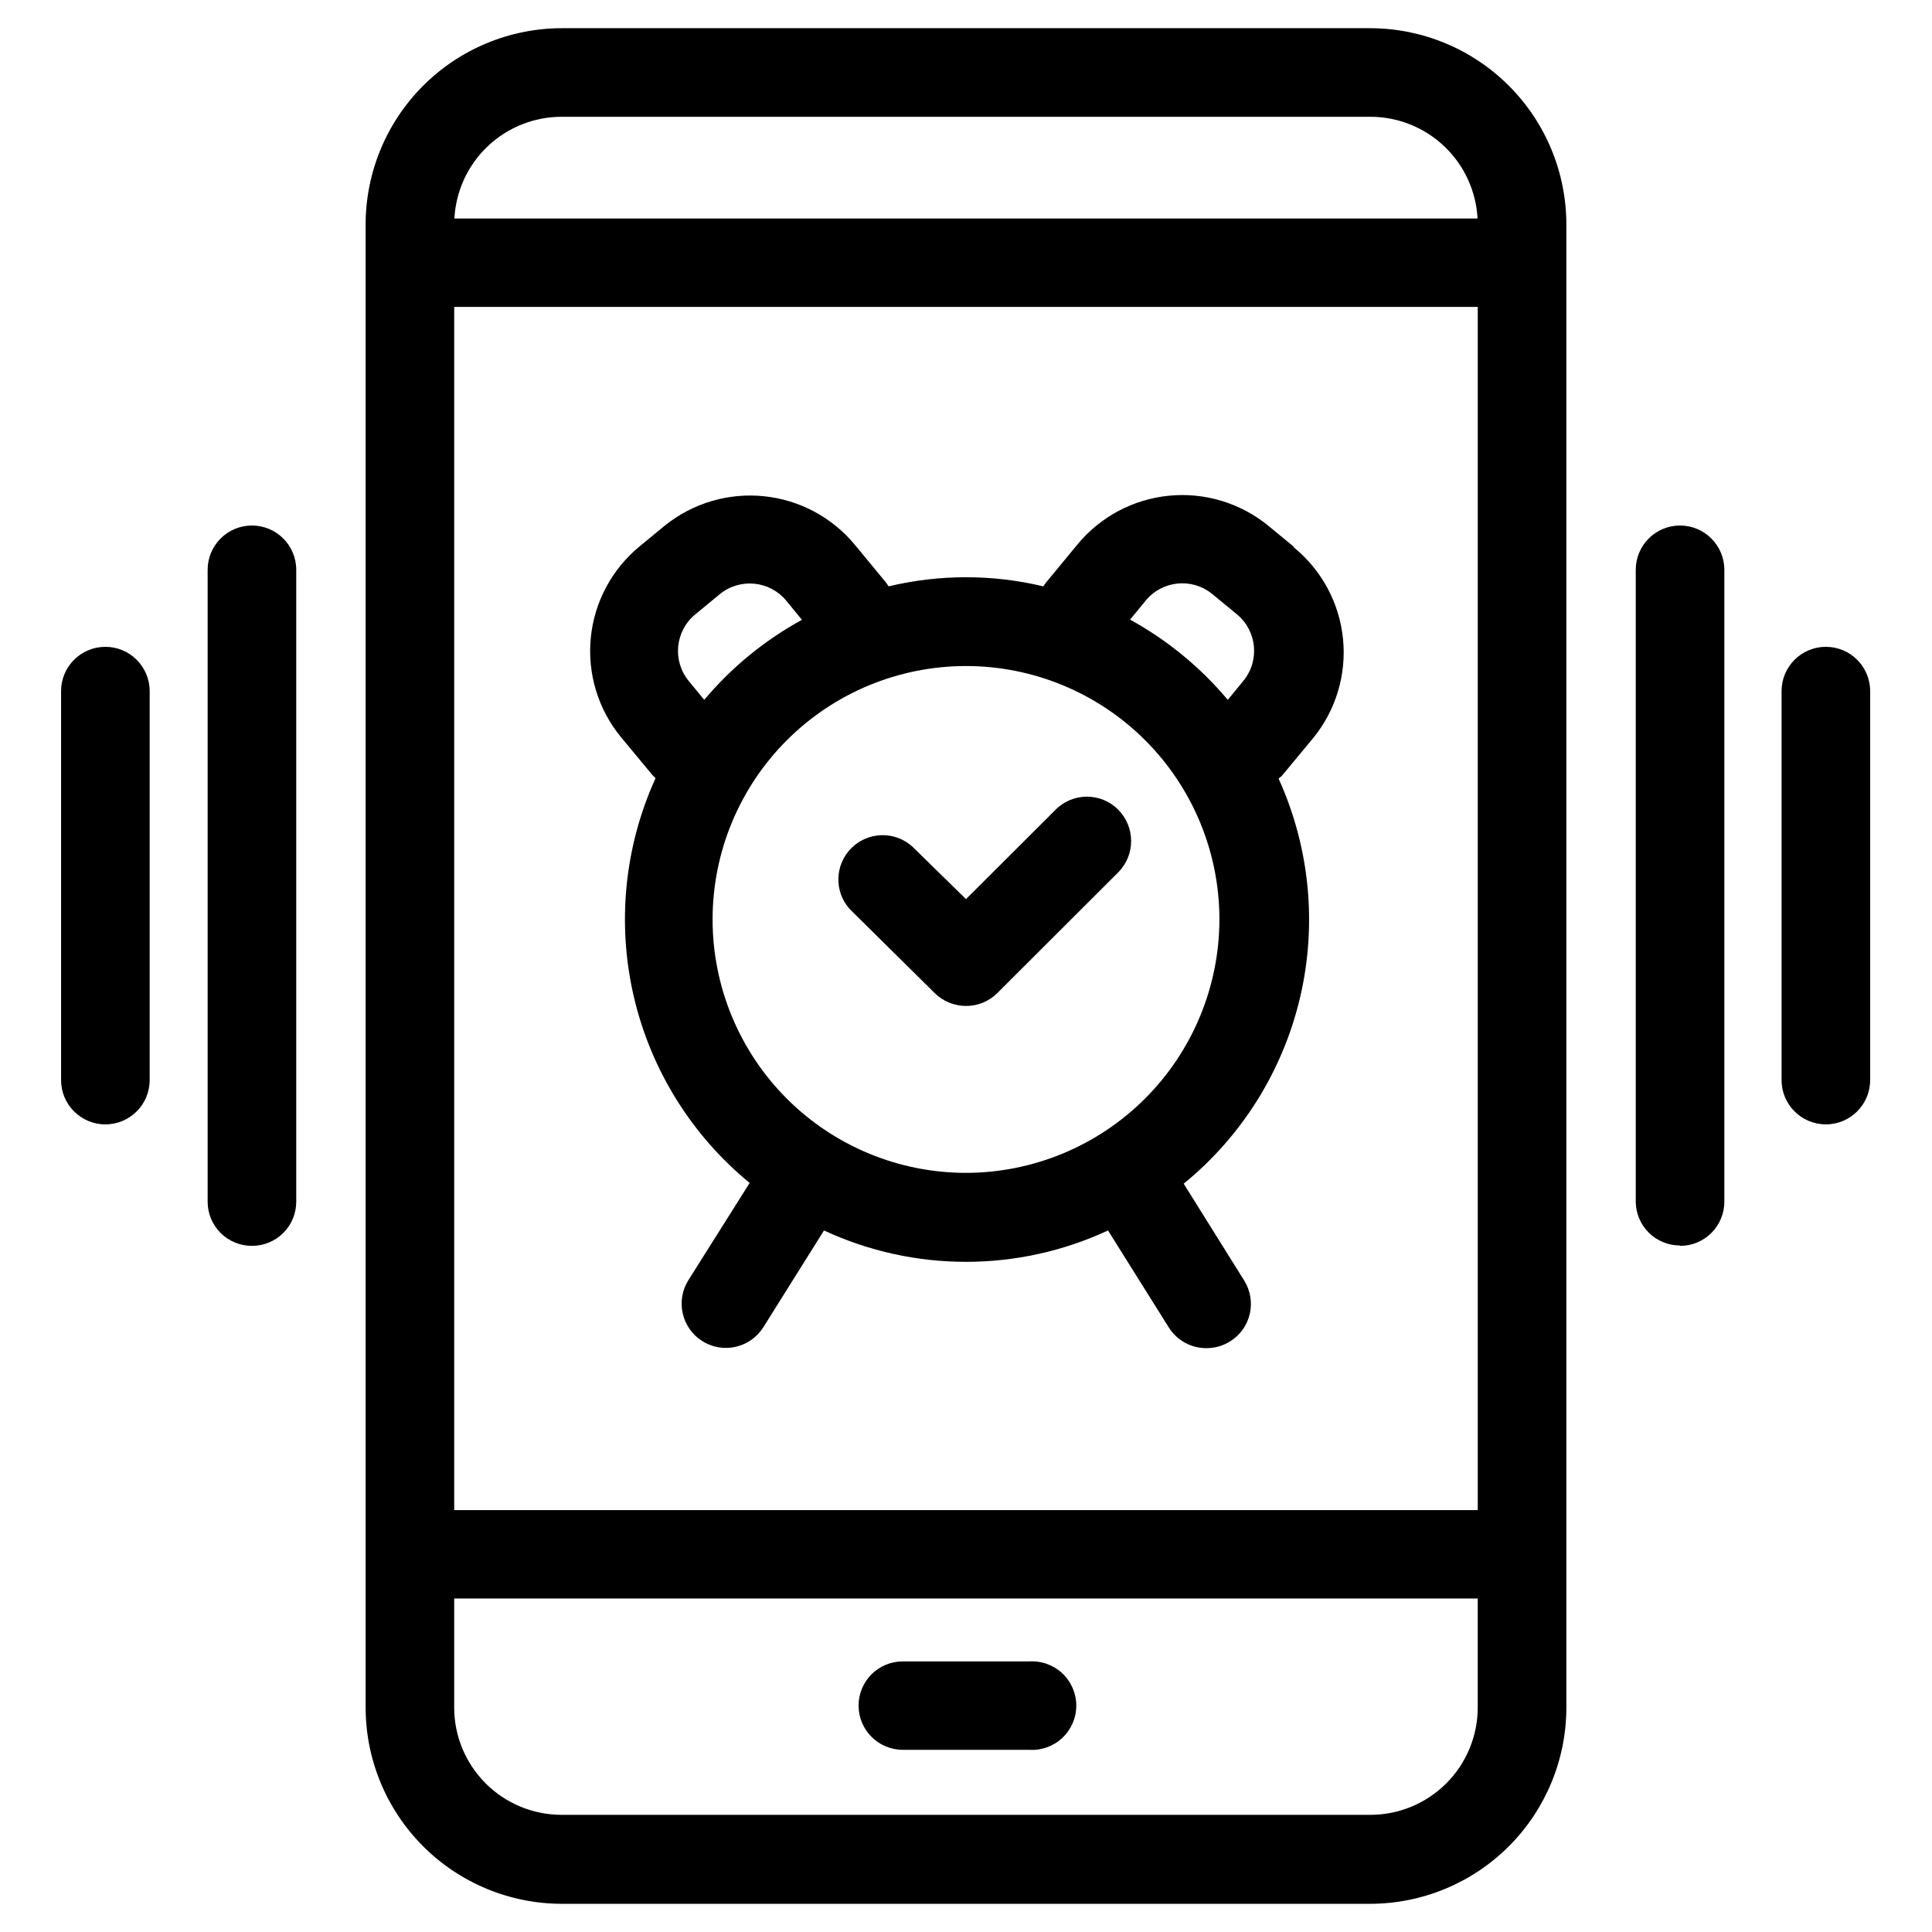
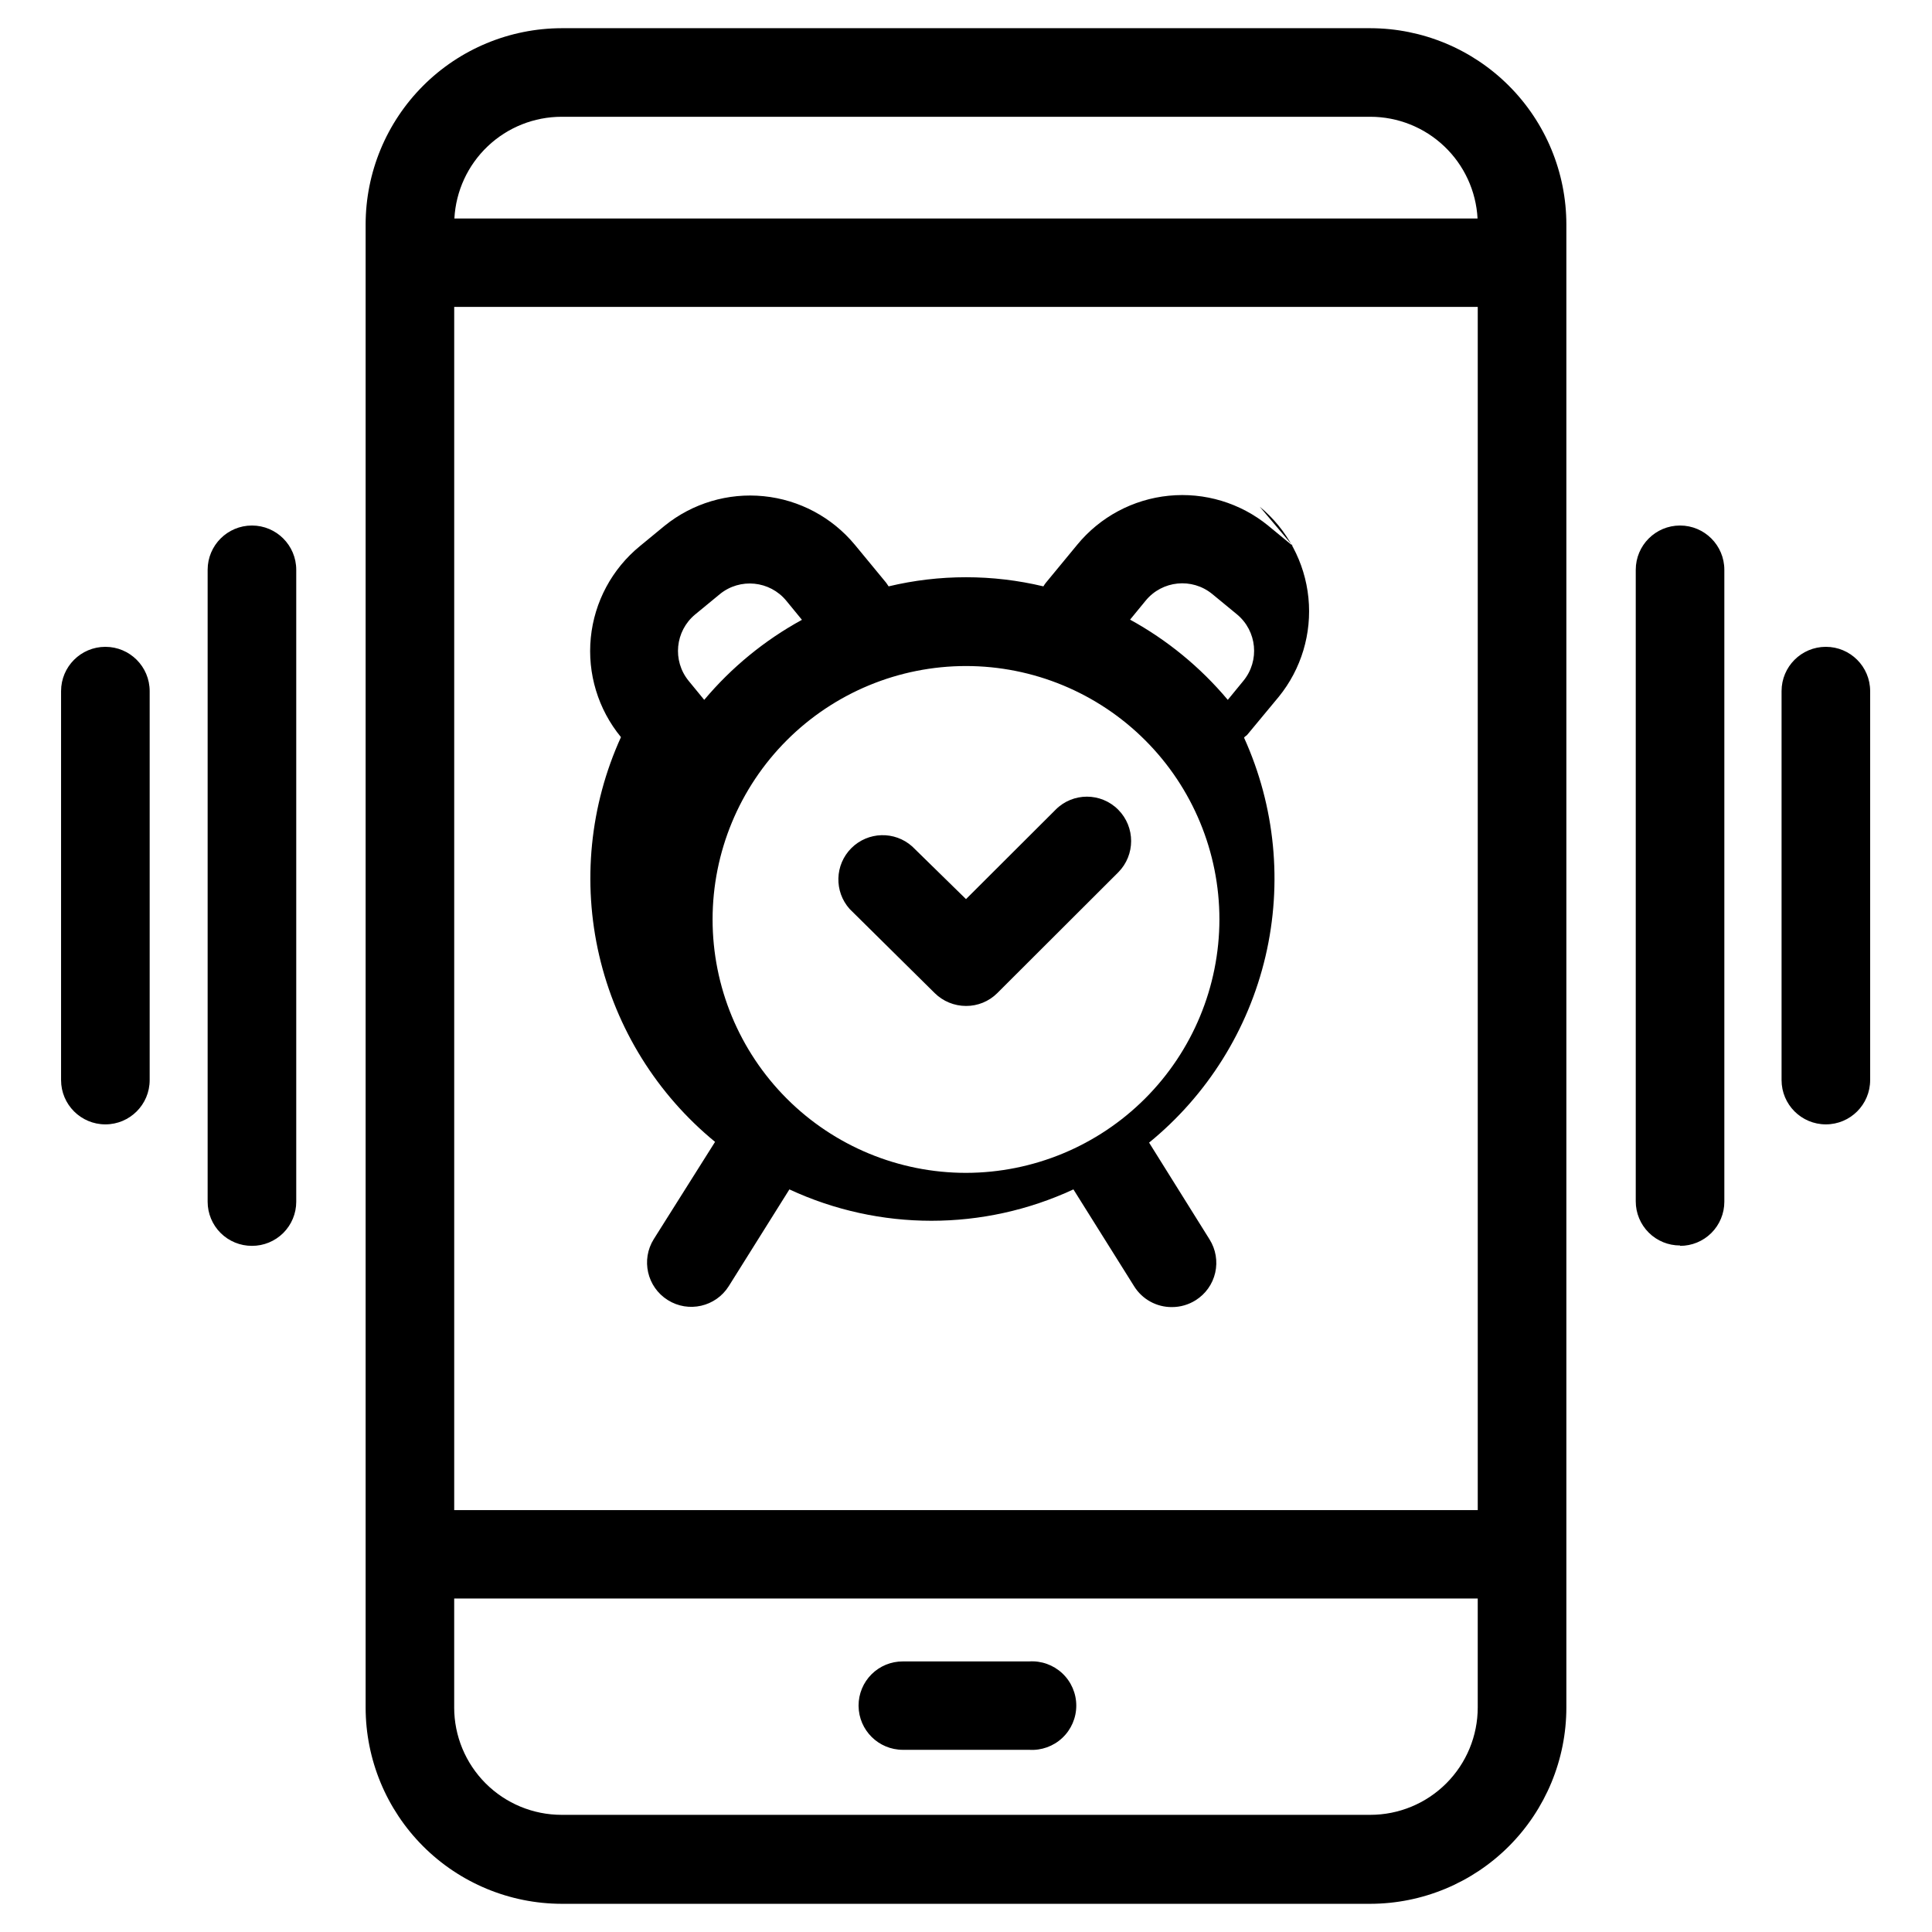
<svg xmlns="http://www.w3.org/2000/svg" fill="#000000" width="800px" height="800px" version="1.1" viewBox="144 144 512 512">
-   <path d="m507.16 648.53c13.785-0.027 26.996-5.519 36.734-15.277s15.207-22.98 15.207-36.766v-392.97c0-13.785-5.469-27.008-15.207-36.762-9.738-9.758-22.949-15.254-36.734-15.281h-214.32c-13.785 0.027-27 5.523-36.738 15.281-9.738 9.754-15.207 22.977-15.207 36.762v392.97c0 13.785 5.469 27.008 15.207 36.766 9.738 9.758 22.953 15.25 36.738 15.277zm-242.79-423.2h271.25v318.86h-271.25zm28.465-50.383h214.32c7.285 0.004 14.293 2.801 19.578 7.816 5.285 5.012 8.449 11.863 8.836 19.141h-271.15c0.387-7.277 3.551-14.129 8.836-19.141 5.285-5.016 12.293-7.812 19.582-7.816zm-28.469 421.54v-28.867h271.25v28.867c0 7.551-3 14.789-8.34 20.129-5.336 5.336-12.578 8.336-20.125 8.336h-214.32c-7.551 0-14.793-3-20.129-8.336-5.34-5.34-8.34-12.578-8.34-20.129zm107.16-0.504h0.004c0-3.109 1.238-6.09 3.438-8.281 2.203-2.195 5.191-3.422 8.301-3.406h33.453c3.238-0.215 6.422 0.926 8.793 3.144 2.367 2.219 3.711 5.32 3.711 8.566 0 3.25-1.344 6.352-3.711 8.57-2.371 2.219-5.555 3.359-8.793 3.144h-33.453c-6.445 0-11.684-5.195-11.738-11.637zm217.7-121.92h0.004c-3.109 0.012-6.098-1.211-8.297-3.406-2.203-2.191-3.441-5.172-3.441-8.281v-167.37c0-6.484 5.254-11.738 11.738-11.738 6.481 0 11.738 5.254 11.738 11.738v167.47c0 3.106-1.238 6.086-3.441 8.281-2.203 2.191-5.188 3.418-8.297 3.406zm50.383-147.01v103.18c0 6.484-5.254 11.738-11.738 11.738s-11.738-5.254-11.738-11.738v-103.08c0-6.484 5.254-11.738 11.738-11.738s11.738 5.254 11.738 11.738zm-428.84 147.11c-3.109 0.012-6.098-1.215-8.301-3.406-2.203-2.195-3.441-5.176-3.441-8.281v-167.47c0-6.484 5.258-11.738 11.742-11.738 6.481 0 11.738 5.254 11.738 11.738v167.47c0 3.106-1.238 6.086-3.441 8.281-2.203 2.191-5.191 3.418-8.297 3.406zm-27.105-147.01v103.08c0 6.484-5.258 11.738-11.738 11.738-6.484 0-11.742-5.254-11.742-11.738v-103.08c0-6.484 5.258-11.738 11.742-11.738 6.481 0 11.738 5.254 11.738 11.738zm302.99-38.441-6.551-5.391h0.004c-7.387-6.035-16.867-8.895-26.359-7.949-9.492 0.945-18.223 5.613-24.273 12.988l-8.312 10.078v-0.004c-0.238 0.309-0.457 0.629-0.656 0.957-13.48-3.223-27.531-3.223-41.012 0-0.199-0.328-0.418-0.648-0.652-0.957l-8.312-10.078v0.004c-6.047-7.301-14.727-11.922-24.156-12.863-9.434-0.945-18.855 1.867-26.227 7.824l-6.551 5.391c-7.394 6.039-12.082 14.77-13.027 24.27-0.945 9.5 1.93 18.988 7.992 26.363l8.363 10.078 0.805 0.805c-8.25 18.125-10.273 38.473-5.766 57.871 4.512 19.398 15.305 36.762 30.703 49.391l-16.223 25.742c-3.449 5.484-1.801 12.723 3.68 16.172 5.481 3.453 12.723 1.805 16.172-3.676l16.07-25.645c23.867 11.086 51.406 11.086 75.27 0l16.07 25.645c2.156 3.484 5.981 5.59 10.078 5.543 2.211-0.008 4.375-0.637 6.246-1.816 2.629-1.648 4.492-4.273 5.18-7.297 0.691-3.023 0.148-6.199-1.5-8.824l-16.02-25.645h-0.004c15.441-12.594 26.285-29.945 30.844-49.344 4.555-19.402 2.566-39.762-5.652-57.918 0-0.301 0.555-0.504 0.805-0.805l8.363-10.078v0.004c5.984-7.363 8.812-16.793 7.867-26.23-0.941-9.438-5.582-18.121-12.902-24.152zm-160.16 35.719c-4.352-5.336-3.586-13.184 1.715-17.582l6.551-5.391h-0.004c5.359-4.375 13.25-3.586 17.633 1.762l4.133 5.039c-9.875 5.402-18.656 12.594-25.895 21.211zm73.508 130.39c-17.812 0-34.895-7.074-47.488-19.668-12.594-12.598-19.672-29.68-19.672-47.488 0-17.812 7.078-34.895 19.672-47.488s29.676-19.672 47.488-19.672c17.809 0 34.891 7.078 47.484 19.672 12.598 12.594 19.672 29.676 19.672 47.488-0.027 17.801-7.109 34.867-19.699 47.457-12.59 12.59-29.656 19.672-47.457 19.699zm43.48-146.61 4.133-5.039-0.004 0.004c4.387-5.352 12.273-6.141 17.633-1.766l6.551 5.391c5.332 4.402 6.098 12.289 1.711 17.633l-4.133 5.039h0.004c-7.238-8.633-16.02-15.844-25.898-21.262zm-3.125 50.383c4.539 4.594 4.539 11.98 0 16.574l-32.094 32.043c-2.195 2.18-5.168 3.394-8.262 3.375-3.113-0.004-6.102-1.234-8.312-3.426l-22.523-22.27c-4.152-4.641-3.953-11.719 0.449-16.125 4.406-4.402 11.484-4.602 16.129-0.449l14.258 13.957 23.781-23.73h-0.004c4.566-4.562 11.961-4.562 16.527 0z" />
+   <path d="m507.16 648.53c13.785-0.027 26.996-5.519 36.734-15.277s15.207-22.98 15.207-36.766v-392.97c0-13.785-5.469-27.008-15.207-36.762-9.738-9.758-22.949-15.254-36.734-15.281h-214.32c-13.785 0.027-27 5.523-36.738 15.281-9.738 9.754-15.207 22.977-15.207 36.762v392.97c0 13.785 5.469 27.008 15.207 36.766 9.738 9.758 22.953 15.25 36.738 15.277zm-242.79-423.2h271.25v318.86h-271.25zm28.465-50.383h214.32c7.285 0.004 14.293 2.801 19.578 7.816 5.285 5.012 8.449 11.863 8.836 19.141h-271.15c0.387-7.277 3.551-14.129 8.836-19.141 5.285-5.016 12.293-7.812 19.582-7.816zm-28.469 421.54v-28.867h271.25v28.867c0 7.551-3 14.789-8.34 20.129-5.336 5.336-12.578 8.336-20.125 8.336h-214.32c-7.551 0-14.793-3-20.129-8.336-5.34-5.34-8.34-12.578-8.34-20.129zm107.16-0.504h0.004c0-3.109 1.238-6.09 3.438-8.281 2.203-2.195 5.191-3.422 8.301-3.406h33.453c3.238-0.215 6.422 0.926 8.793 3.144 2.367 2.219 3.711 5.32 3.711 8.566 0 3.25-1.344 6.352-3.711 8.57-2.371 2.219-5.555 3.359-8.793 3.144h-33.453c-6.445 0-11.684-5.195-11.738-11.637zm217.7-121.92h0.004c-3.109 0.012-6.098-1.211-8.297-3.406-2.203-2.191-3.441-5.172-3.441-8.281v-167.37c0-6.484 5.254-11.738 11.738-11.738 6.481 0 11.738 5.254 11.738 11.738v167.47c0 3.106-1.238 6.086-3.441 8.281-2.203 2.191-5.188 3.418-8.297 3.406zm50.383-147.01v103.18c0 6.484-5.254 11.738-11.738 11.738s-11.738-5.254-11.738-11.738v-103.08c0-6.484 5.254-11.738 11.738-11.738s11.738 5.254 11.738 11.738zm-428.84 147.11c-3.109 0.012-6.098-1.215-8.301-3.406-2.203-2.195-3.441-5.176-3.441-8.281v-167.47c0-6.484 5.258-11.738 11.742-11.738 6.481 0 11.738 5.254 11.738 11.738v167.47c0 3.106-1.238 6.086-3.441 8.281-2.203 2.191-5.191 3.418-8.297 3.406zm-27.105-147.01v103.08c0 6.484-5.258 11.738-11.738 11.738-6.484 0-11.742-5.254-11.742-11.738v-103.08c0-6.484 5.258-11.738 11.742-11.738 6.481 0 11.738 5.254 11.738 11.738zm302.99-38.441-6.551-5.391h0.004c-7.387-6.035-16.867-8.895-26.359-7.949-9.492 0.945-18.223 5.613-24.273 12.988l-8.312 10.078v-0.004c-0.238 0.309-0.457 0.629-0.656 0.957-13.48-3.223-27.531-3.223-41.012 0-0.199-0.328-0.418-0.648-0.652-0.957l-8.312-10.078v0.004c-6.047-7.301-14.727-11.922-24.156-12.863-9.434-0.945-18.855 1.867-26.227 7.824l-6.551 5.391c-7.394 6.039-12.082 14.77-13.027 24.27-0.945 9.5 1.93 18.988 7.992 26.363c-8.25 18.125-10.273 38.473-5.766 57.871 4.512 19.398 15.305 36.762 30.703 49.391l-16.223 25.742c-3.449 5.484-1.801 12.723 3.68 16.172 5.481 3.453 12.723 1.805 16.172-3.676l16.07-25.645c23.867 11.086 51.406 11.086 75.27 0l16.07 25.645c2.156 3.484 5.981 5.59 10.078 5.543 2.211-0.008 4.375-0.637 6.246-1.816 2.629-1.648 4.492-4.273 5.18-7.297 0.691-3.023 0.148-6.199-1.5-8.824l-16.02-25.645h-0.004c15.441-12.594 26.285-29.945 30.844-49.344 4.555-19.402 2.566-39.762-5.652-57.918 0-0.301 0.555-0.504 0.805-0.805l8.363-10.078v0.004c5.984-7.363 8.812-16.793 7.867-26.23-0.941-9.438-5.582-18.121-12.902-24.152zm-160.16 35.719c-4.352-5.336-3.586-13.184 1.715-17.582l6.551-5.391h-0.004c5.359-4.375 13.25-3.586 17.633 1.762l4.133 5.039c-9.875 5.402-18.656 12.594-25.895 21.211zm73.508 130.39c-17.812 0-34.895-7.074-47.488-19.668-12.594-12.598-19.672-29.68-19.672-47.488 0-17.812 7.078-34.895 19.672-47.488s29.676-19.672 47.488-19.672c17.809 0 34.891 7.078 47.484 19.672 12.598 12.594 19.672 29.676 19.672 47.488-0.027 17.801-7.109 34.867-19.699 47.457-12.59 12.59-29.656 19.672-47.457 19.699zm43.48-146.61 4.133-5.039-0.004 0.004c4.387-5.352 12.273-6.141 17.633-1.766l6.551 5.391c5.332 4.402 6.098 12.289 1.711 17.633l-4.133 5.039h0.004c-7.238-8.633-16.02-15.844-25.898-21.262zm-3.125 50.383c4.539 4.594 4.539 11.98 0 16.574l-32.094 32.043c-2.195 2.18-5.168 3.394-8.262 3.375-3.113-0.004-6.102-1.234-8.312-3.426l-22.523-22.27c-4.152-4.641-3.953-11.719 0.449-16.125 4.406-4.402 11.484-4.602 16.129-0.449l14.258 13.957 23.781-23.73h-0.004c4.566-4.562 11.961-4.562 16.527 0z" />
</svg>